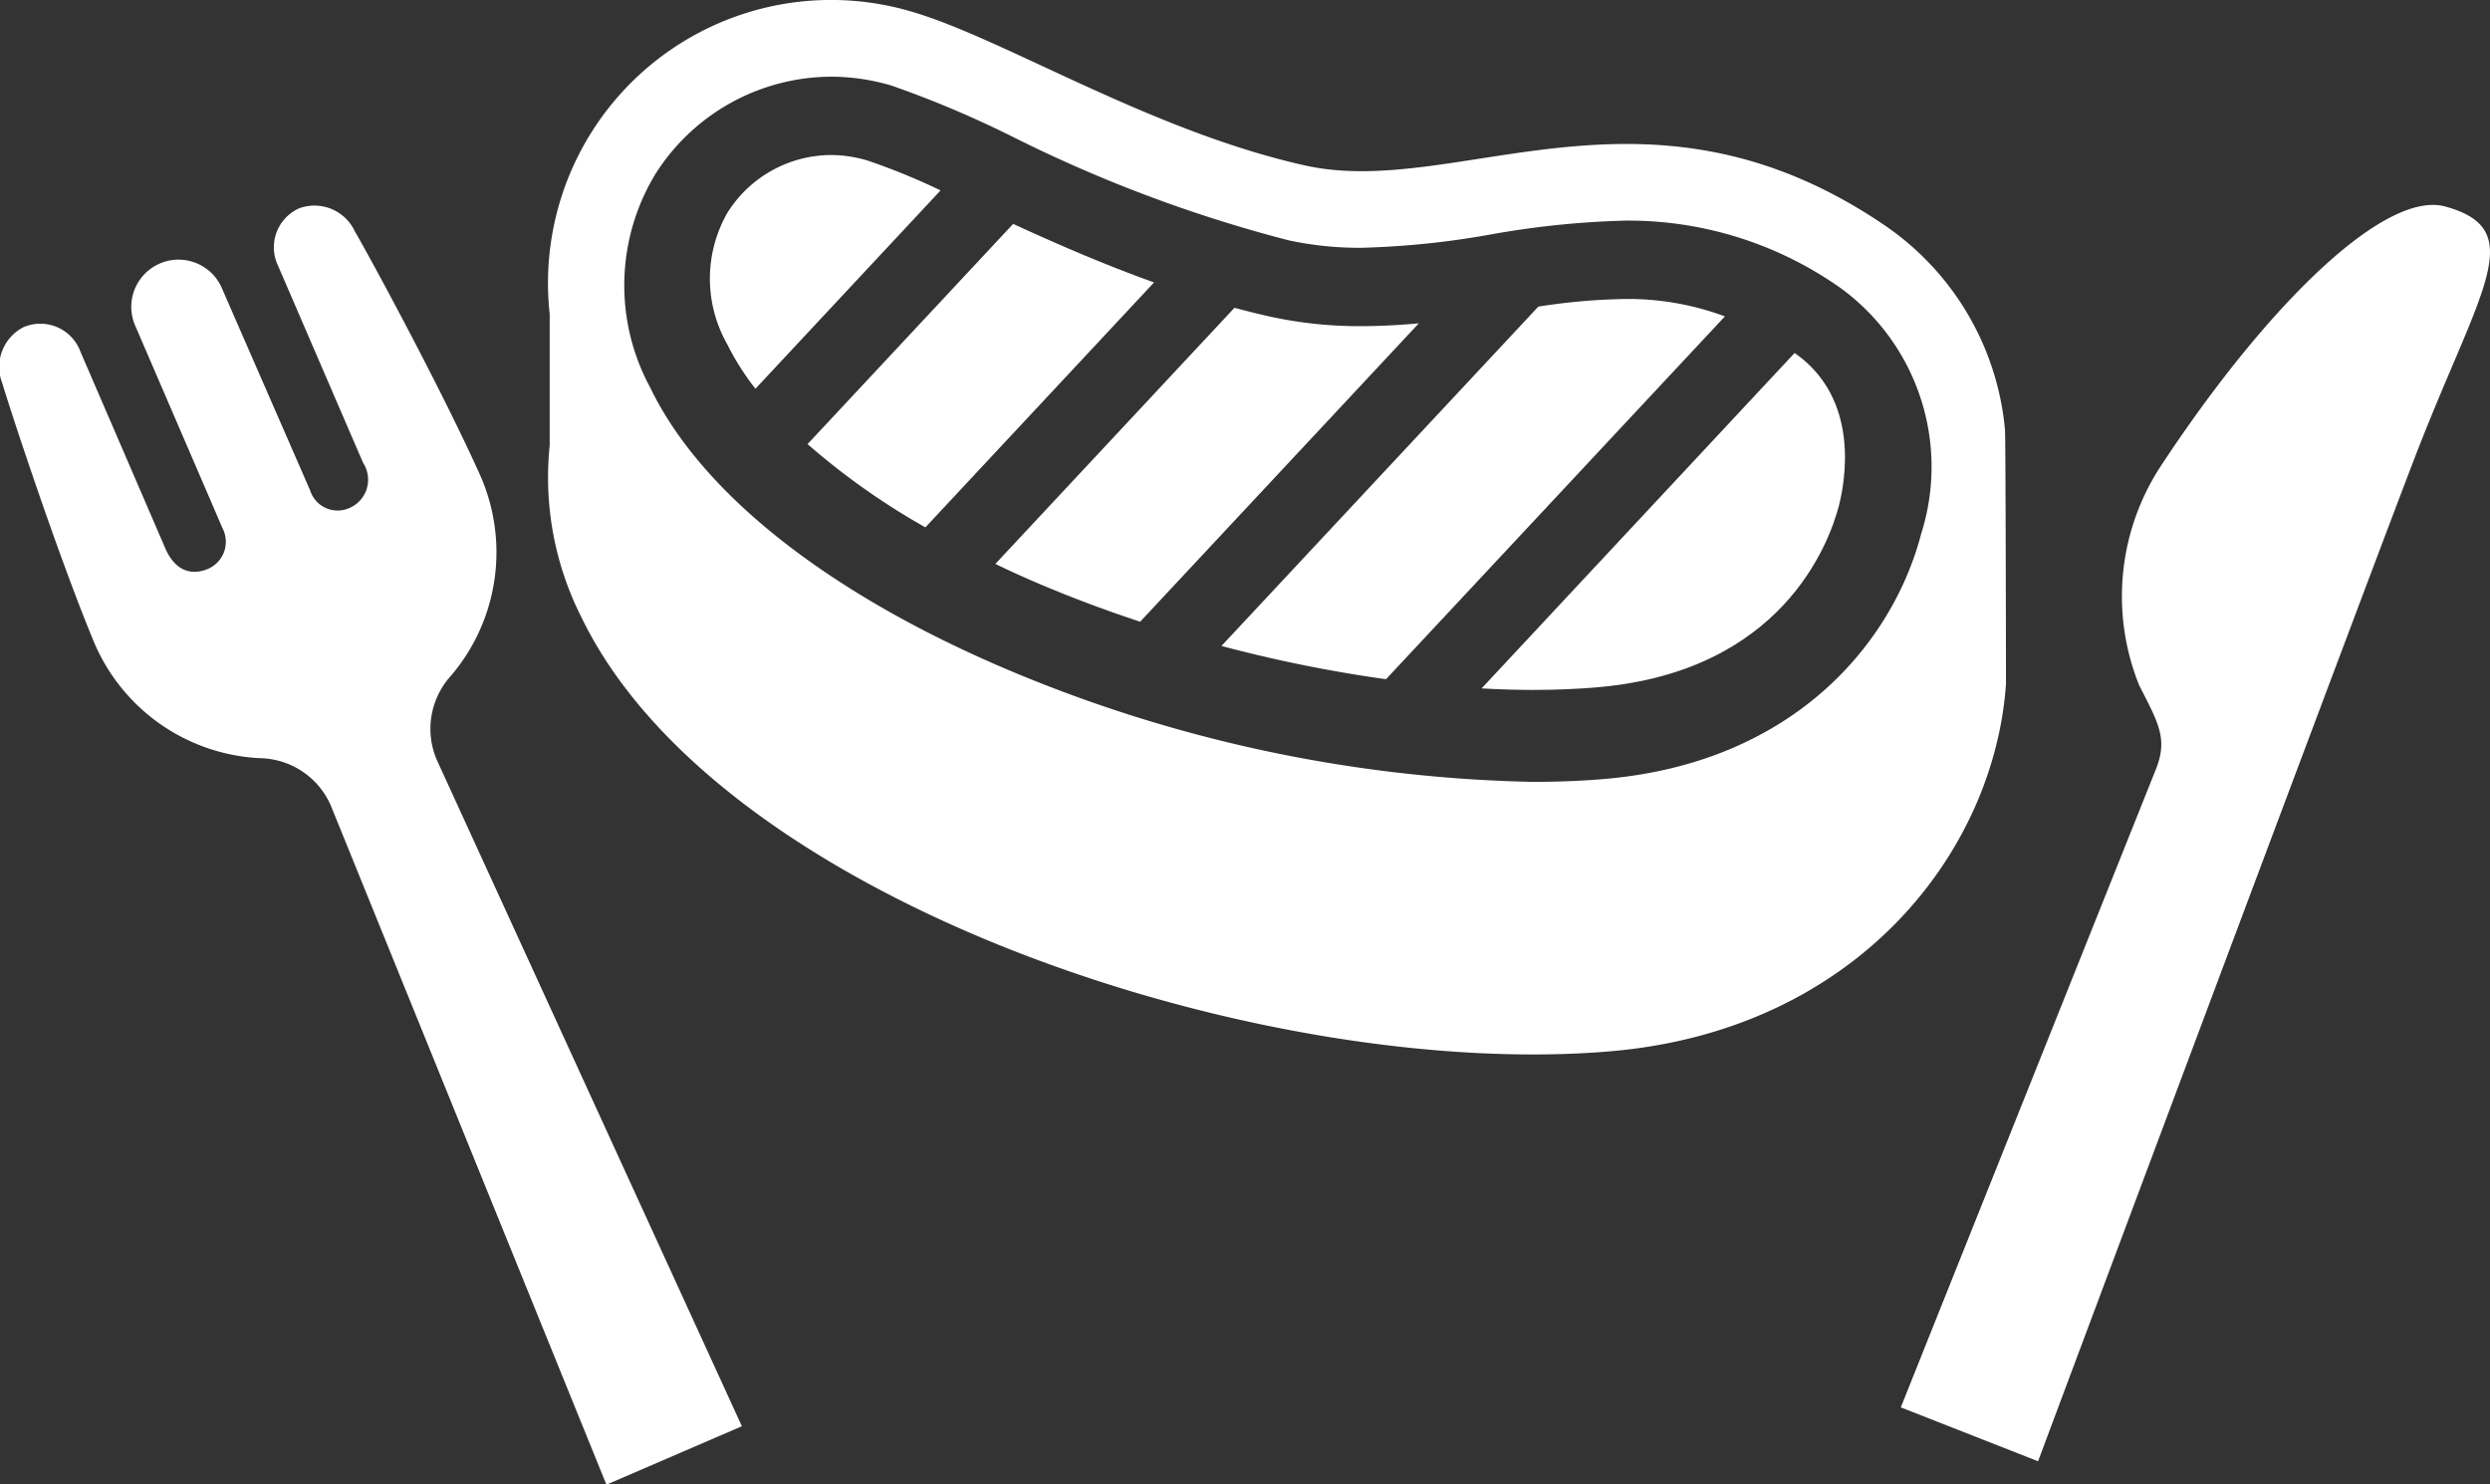
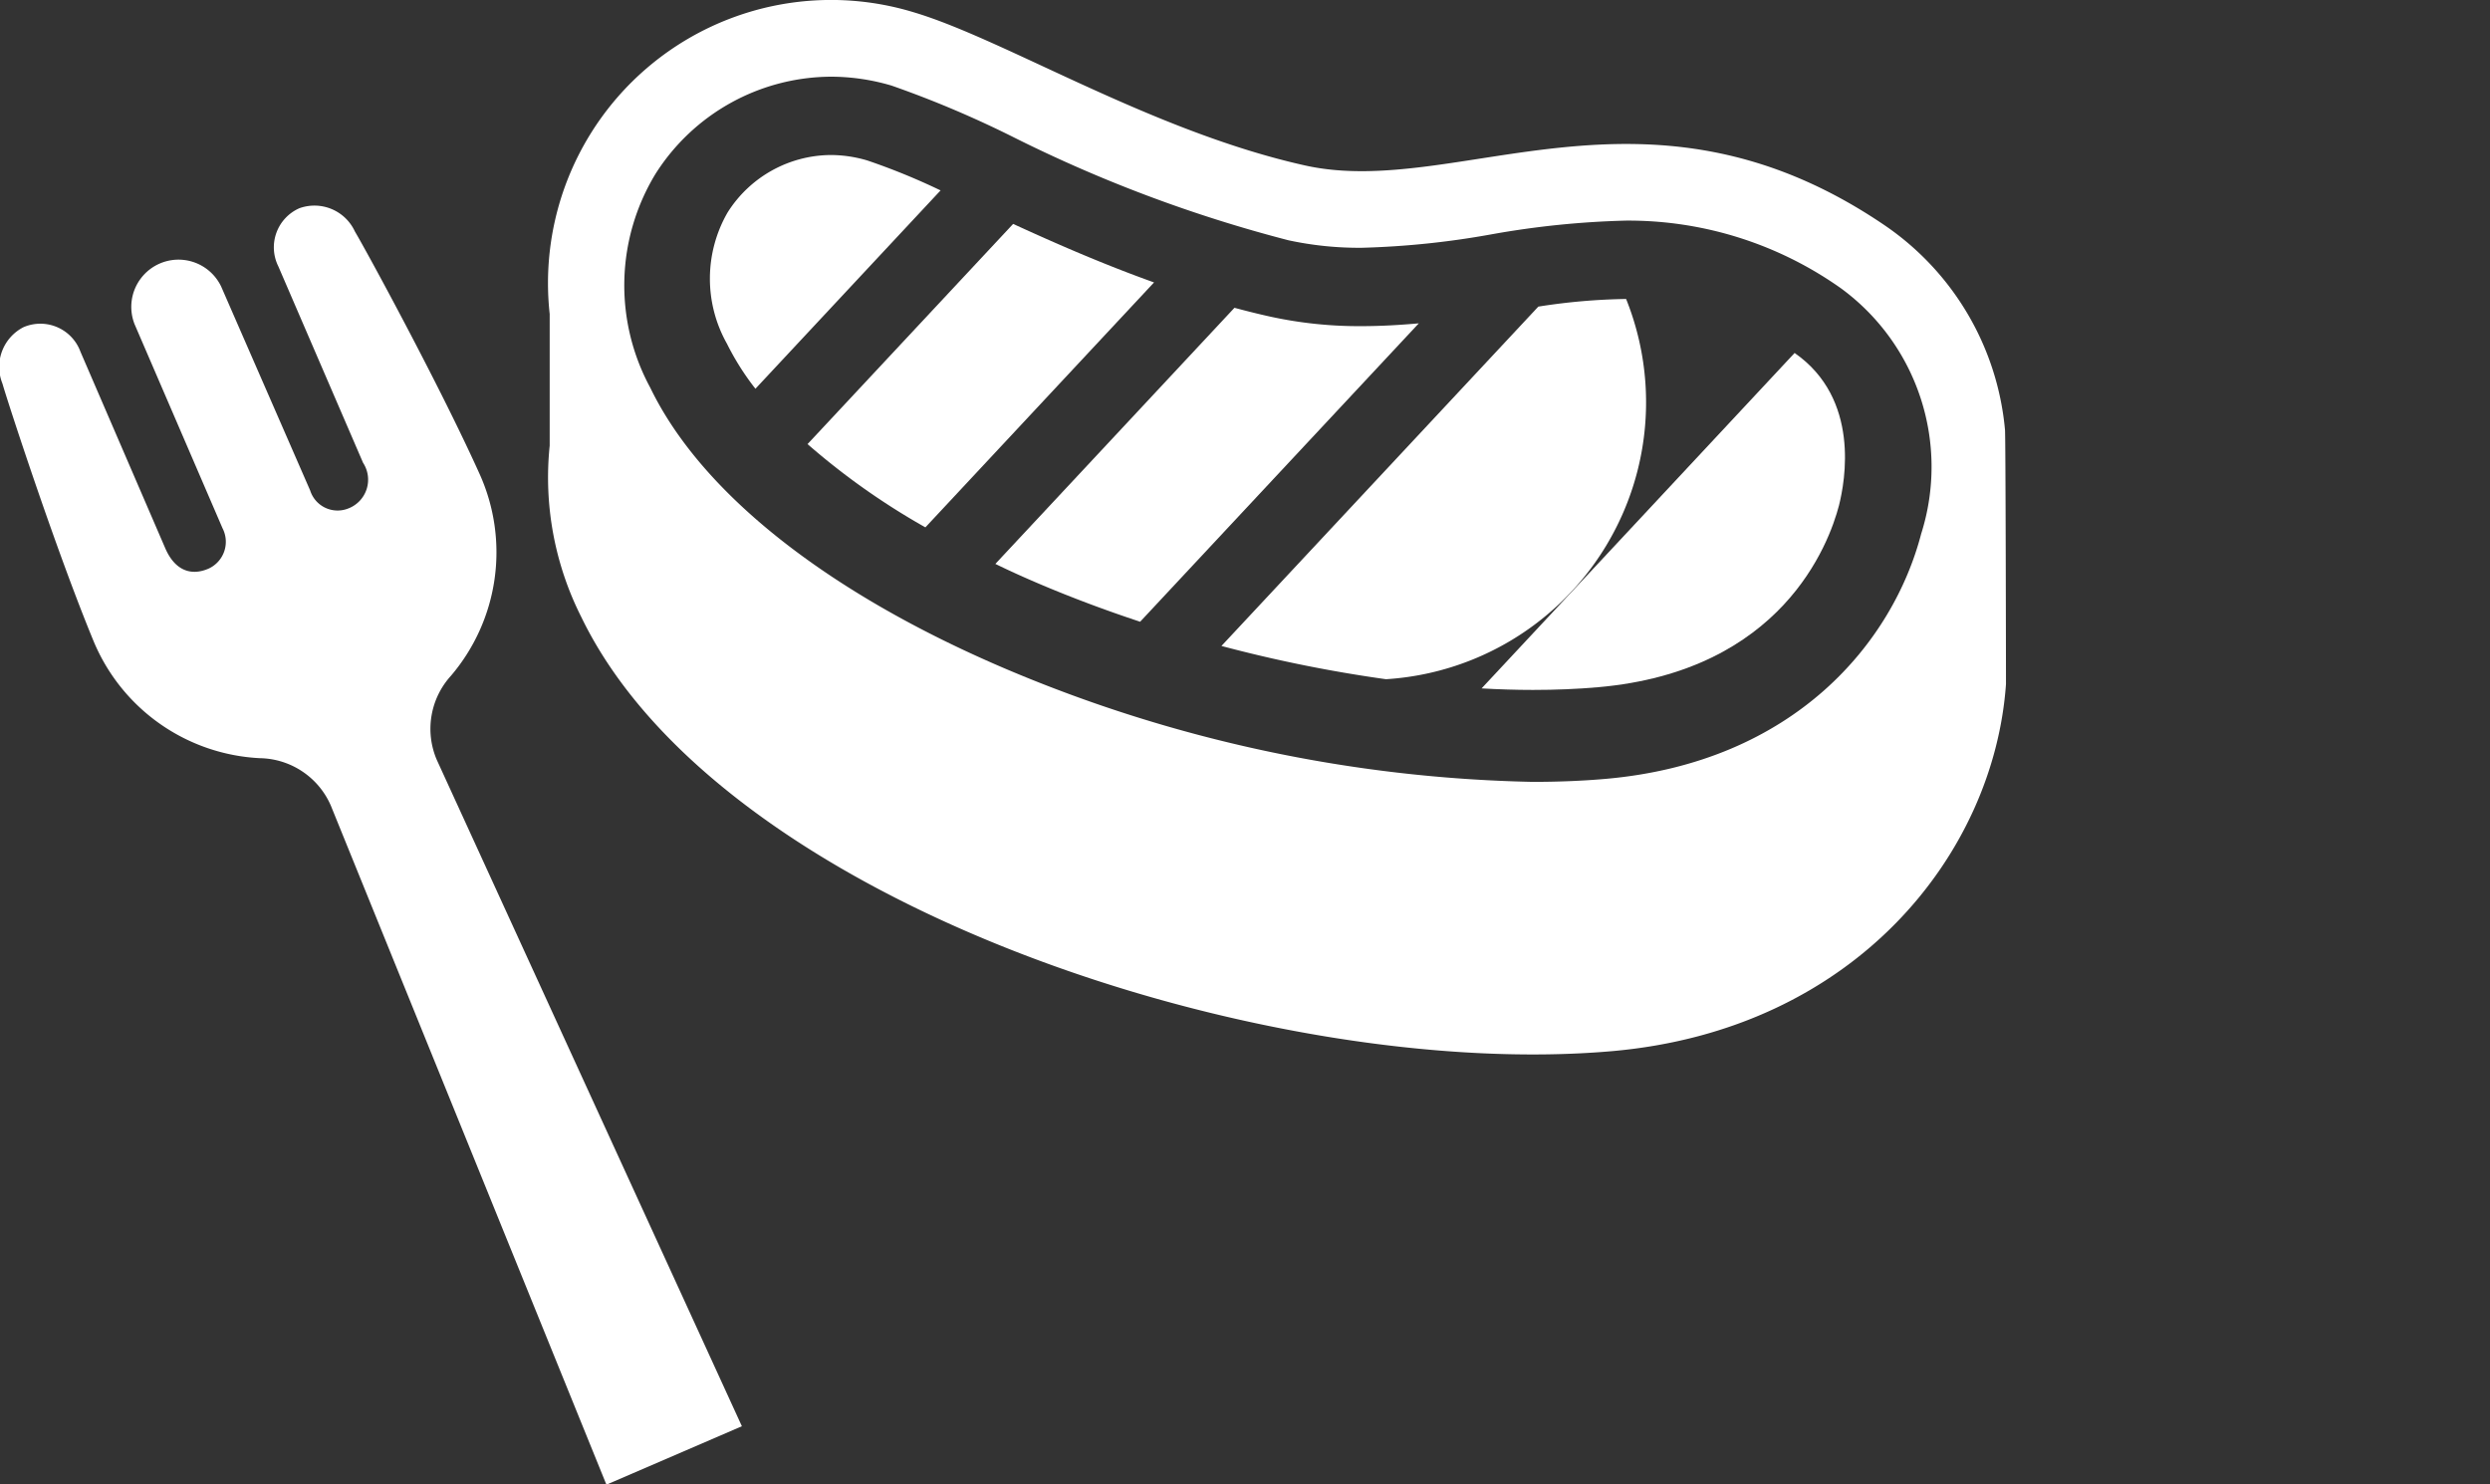
<svg xmlns="http://www.w3.org/2000/svg" width="70" height="41.734" viewBox="0 0 70 41.734">
  <rect x="0" y="0" width="70" height="41.734" fill="#333333" stroke="none" />
  <g id="ステーキアイコン2" transform="translate(0.001 -103.375)">
    <path id="パス_21" data-name="パス 21" d="M153.623,115.446a7.814,7.814,0,0,0-3.392-5.744c-6.7-4.548-11.971-.718-16.281-1.675s-8.447-3.549-11.015-4.31a7.959,7.959,0,0,0-10.223,8.486v3.7a8.709,8.709,0,0,0,.886,4.813c3.911,8.1,19.322,13.051,28.97,12.211,6.862-.6,10.75-5.564,11.084-10.321C153.653,122.605,153.643,115.372,153.623,115.446Zm-2.355,2.936c-.788,3.025-3.537,6.426-8.886,6.891-.641.056-1.327.083-2.033.083a39.951,39.951,0,0,1-14.788-3.165c-5.029-2.137-8.588-4.95-10.022-7.918a6.032,6.032,0,0,1,.145-6.005,5.873,5.873,0,0,1,4.929-2.737,6.032,6.032,0,0,1,1.712.251,29.341,29.341,0,0,1,3.356,1.415,39.16,39.16,0,0,0,7.8,2.933,9.425,9.425,0,0,0,2.057.211,23.938,23.938,0,0,0,3.644-.377,24.818,24.818,0,0,1,3.789-.387,10.334,10.334,0,0,1,6.047,1.907A6.219,6.219,0,0,1,151.268,118.382Z" transform="translate(-97.26)" fill="#fff" />
    <path id="パス_22" data-name="パス 22" d="M214.959,167.181a11.705,11.705,0,0,1-2.578-.269c-.336-.074-.67-.158-1-.247l-6.722,7.2c.408.2.825.387,1.258.571.908.385,1.85.737,2.812,1.055l7.834-8.389C216.036,167.149,215.5,167.181,214.959,167.181Z" transform="translate(-176.678 -54.637)" fill="#fff" />
    <path id="パス_23" data-name="パス 23" d="M313.413,175.954l-8.8,9.43c.489.028.972.043,1.445.043.637,0,1.251-.025,1.826-.076,5.169-.45,6.493-4.024,6.776-5.109C314.832,179.559,315.264,177.242,313.413,175.954Z" transform="translate(-262.963 -62.656)" fill="#fff" />
    <path id="パス_24" data-name="パス 24" d="M171.828,149.416l-5.78,6.19a19.89,19.89,0,0,0,3.313,2.341l6.428-6.886C174.371,150.554,173.038,149.971,171.828,149.416Z" transform="translate(-143.347 -39.746)" fill="#fff" />
-     <path id="パス_25" data-name="パス 25" d="M262.533,164.849a17.262,17.262,0,0,0-2.468.215l-8.908,9.54a38.818,38.818,0,0,0,4.626.935l9.527-10.2A7.8,7.8,0,0,0,262.533,164.849Z" transform="translate(-216.82 -53.069)" fill="#fff" />
+     <path id="パス_25" data-name="パス 25" d="M262.533,164.849a17.262,17.262,0,0,0-2.468.215l-8.908,9.54a38.818,38.818,0,0,0,4.626.935A7.8,7.8,0,0,0,262.533,164.849Z" transform="translate(-216.82 -53.069)" fill="#fff" />
    <path id="パス_26" data-name="パス 26" d="M150.356,135.406a3.633,3.633,0,0,0-1.031-.154,3.457,3.457,0,0,0-2.9,1.616,3.729,3.729,0,0,0-.017,3.69,7.357,7.357,0,0,0,.8,1.265l5.205-5.576A18.509,18.509,0,0,0,150.356,135.406Z" transform="translate(-125.972 -27.519)" fill="#fff" />
    <path id="パス_27" data-name="パス 27" d="M12.674,158.752a5.351,5.351,0,0,0,.814-5.662c-1.131-2.511-3.2-6.308-3.512-6.831a1.252,1.252,0,0,0-1.558-.655,1.2,1.2,0,0,0-.595,1.634l2.383,5.524a.866.866,0,0,1-.417,1.284.809.809,0,0,1-1.071-.507l-2.5-5.729a1.328,1.328,0,0,0-2.437,1.052L6.254,154.6a.829.829,0,0,1-.392,1.137c-.494.214-.947.052-1.218-.575l-2.384-5.525a1.2,1.2,0,0,0-1.6-.688,1.254,1.254,0,0,0-.593,1.584c.168.584,1.512,4.7,2.562,7.241a5.352,5.352,0,0,0,4.678,3.292A2.215,2.215,0,0,1,9.3,162.4l7.747,19.09,3.808-1.643-8.576-18.732A2.216,2.216,0,0,1,12.674,158.752Z" transform="translate(0 -36.376)" fill="#fff" />
-     <path id="パス_28" data-name="パス 28" d="M406.159,145.559c-1.705-.475-5.045,2.79-8.032,7.342a6.687,6.687,0,0,0-.576,6.121c.542,1.058.805,1.5.475,2.34l-7.178,17.956,3.859,1.515s9.713-25.986,10.719-28.548C407.184,147.809,408.48,146.2,406.159,145.559Z" transform="translate(-337.413 -36.377)" fill="#fff" />
  </g>
</svg>